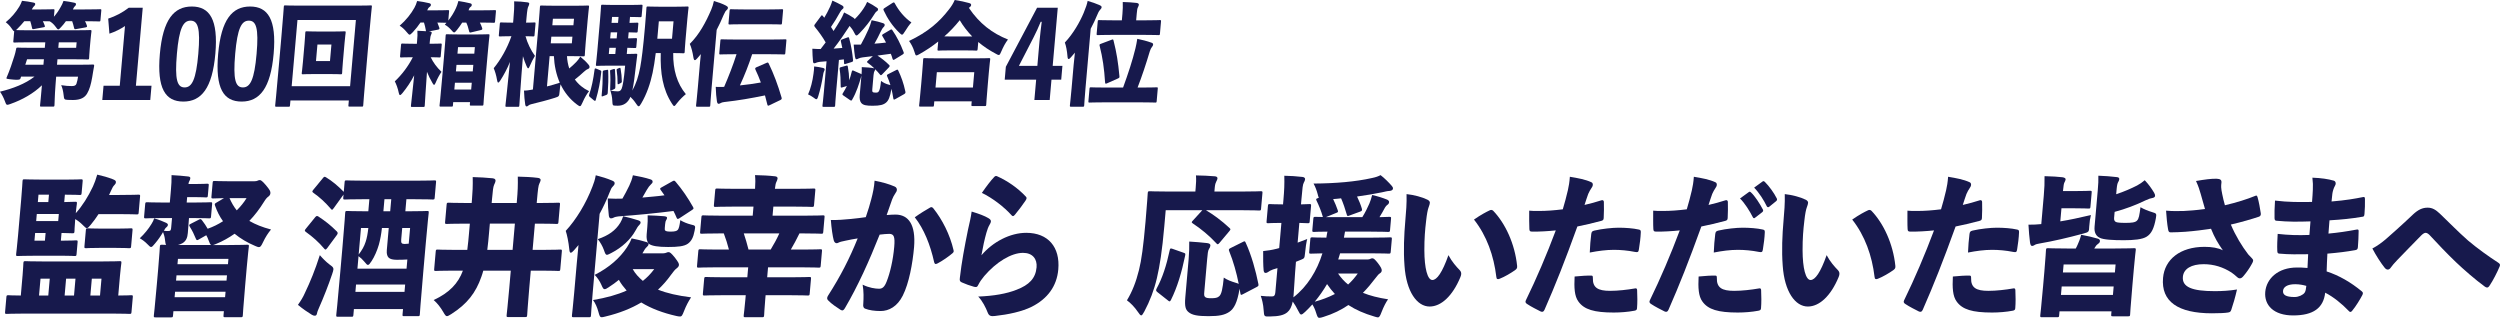
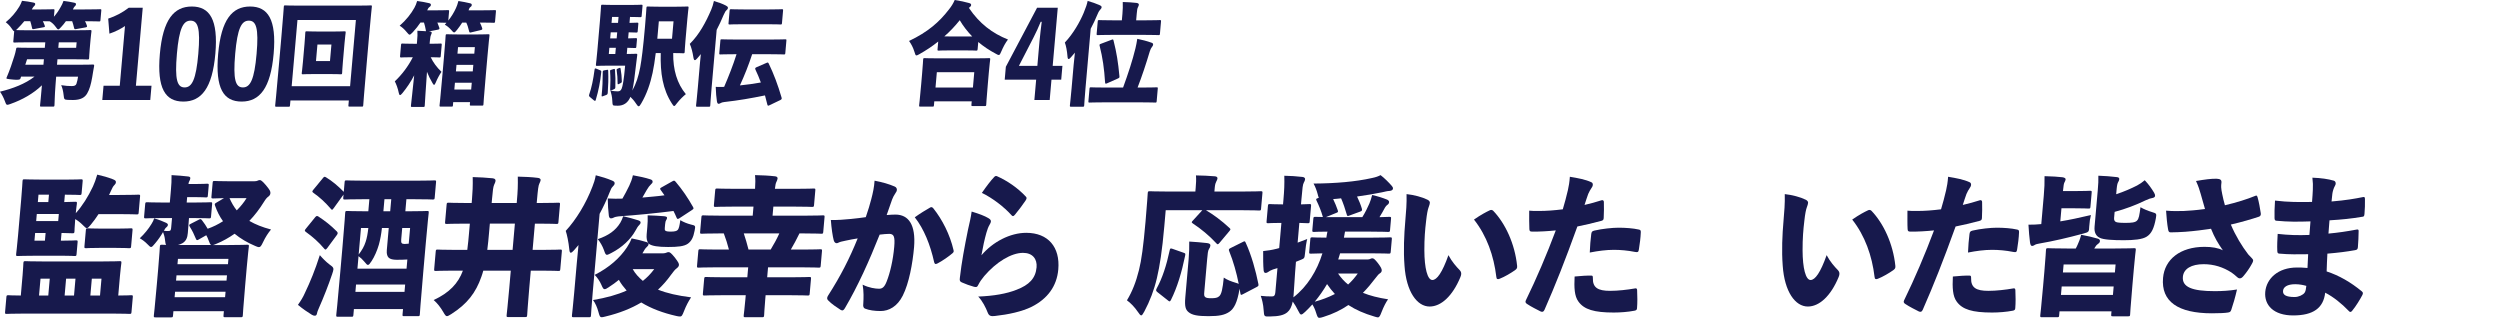
<svg xmlns="http://www.w3.org/2000/svg" id="_レイヤー_2" data-name="レイヤー 2" viewBox="0 0 288 36.612">
  <g id="_レイヤー_1-2" data-name="レイヤー 1">
    <g>
      <g>
        <path d="M2.599,31.752c.076-.868.082-1.302.093-1.424.02-.226.037-.243.241-.243.11,0,.655.035,2.16.035h6.536c1.505,0,2.041-.035,2.166-.035.188,0,.203.017.183.243-.009.104-.08.556-.156,1.424l-.2,2.292c1.003,0,1.382-.035,1.476-.035.204,0,.218.017.198.243l-.146,1.667c-.019.226-.037.243-.241.243-.11,0-.562-.035-1.878-.035H2.67c-1.332,0-1.79.035-1.884.035-.204,0-.218-.017-.198-.243l.146-1.667c.019-.226.037-.243.241-.243.078,0,.436.035,1.423.035l.2-2.292ZM8.648,25.502c-.061.694-.058,1.024-.067,1.128-.02.226-.037.243-.225.243-.094,0-.5-.017-1.267-.035l-.078.885h.283c1.019,0,1.351-.035,1.445-.035.204,0,.218.017.2.226l-.117,1.337c-.02.226-.037.243-.241.243-.094,0-.42-.035-1.439-.035h-2.869c-1.363,0-2.119.035-2.229.035-.188,0-.202-.017-.182-.243.011-.122.103-.816.217-2.118l.361-4.132c.114-1.302.142-1.979.153-2.101.02-.226.037-.243.225-.243.11,0,.86.035,2.223.035h2.461c1.269,0,1.727-.035,1.821-.035.204,0,.217.017.198.243l-.116,1.319c-.02.226-.037.243-.24.243-.095,0-.515-.035-1.691-.035l-.074.851c.77-.017,1.179-.035,1.273-.035.188,0,.202.017.182.243-.009.104-.068.417-.126,1.076.764-.851,1.419-1.892,1.977-3.073.175-.382.338-.816.496-1.371.631.139,1.227.312,1.773.521.257.104.392.174.377.347-.012.139-.05.208-.17.33-.137.139-.228.278-.385.642-.077.156-.155.33-.232.503h1.191c1.535,0,2.087-.035,2.181-.035.204,0,.218.017.199.226l-.159,1.823c-.019.208-.036.226-.239.226-.094,0-.64-.035-2.176-.035h-2.21c-.273.434-.575.833-.874,1.198-.228.278-.35.417-.475.417-.11,0-.24-.122-.455-.347-.274-.278-.582-.521-.88-.694l-.022.26ZM4.047,26.839l-.078.885h1.207l.078-.885h-1.207ZM6.706,25.467l.072-.816h-2.539l-.071.816h2.539ZM5.566,23.28l.074-.851h-1.207l-.074.851h1.207ZM5.734,32.099h-1.066l-.171,1.944h1.066l.17-1.944ZM8.697,32.099h-1.082l-.17,1.944h1.082l.17-1.944ZM15.107,28.349c-.02.226-.037.243-.241.243-.094,0-.451-.035-1.533-.035h-1.866c-1.081,0-1.445.035-1.539.035-.204,0-.217-.017-.198-.243l.158-1.805c.019-.226.037-.243.241-.243.094,0,.451.035,1.533.035h1.866c1.081,0,1.445-.035,1.539-.035.204,0,.218.017.198.243l-.158,1.805ZM11.521,34.043l.171-1.944h-1.113l-.17,1.944h1.112Z" style="fill: #17194c; stroke-width: 0px;" />
        <path d="M18.749,25.12c-1.38,0-1.853.035-1.947.035-.204,0-.218-.017-.198-.243l.12-1.371c.019-.226.037-.243.241-.243.094,0,.561.035,1.94.035h.659l.123-1.406c.062-.712.083-1.128.075-1.753.749.035,1.262.087,1.914.156.187.017.257.104.25.191-.014.156-.053.243-.126.365-.037.069-.078.174-.09.312h.815c.925,0,1.225-.035,1.32-.035.204,0,.218.017.198.243l-.096,1.094c-.02.226-.037.243-.241.243-.095,0-.389-.035-1.314-.035h-.831l-.055.625h.784c1.38,0,1.853-.035,1.963-.035.188,0,.202.017.182.243l-.12,1.371c-.019.226-.037.243-.225.243-.109,0-.577-.035-1.956-.035h-.36l-.005.052c-.052.59-.08,1.094-.13,1.667-.047.538-.19.92-.621,1.181-.164.087-.327.156-.52.208h3.84c-.121-.052-.185-.208-.299-.521-.074-.226-.167-.417-.276-.608l-.857.486c-.199.121-.262.121-.351-.104-.18-.451-.406-.92-.695-1.371-.04-.087-.066-.139-.063-.174.005-.052.055-.087.186-.156l.919-.469c.197-.104.244-.104.385.087.226.278.447.625.637.955.598-.208,1.204-.503,1.769-.868-.392-.538-.685-1.128-.911-1.771-.078-.191-.056-.26.142-.365l.876-.521c-.832.017-1.163.035-1.241.035-.204,0-.218-.017-.2-.226l.135-1.545c.019-.226.037-.243.241-.243.094,0,.53.035,1.769.035h2.79c.188,0,.317-.035.383-.069.065-.035.163-.069.256-.069.11,0,.275.087.701.59.495.608.533.712.514.937-.012.139-.086.26-.22.365-.167.122-.288.243-.525.625-.493.799-1.06,1.545-1.681,2.187.686.399,1.503.729,2.5.99-.332.399-.641.868-.928,1.476-.192.399-.284.556-.472.556-.095,0-.231-.052-.427-.139-.907-.382-1.697-.851-2.369-1.406-.668.469-1.377.868-2.108,1.163-.163.069-.277.121-.373.139h1.756c1.505,0,2.041-.035,2.166-.035.204,0,.217.017.199.226-.01.122-.095.729-.231,2.274l-.187,2.135c-.243,2.778-.262,3.351-.272,3.472-.019.226-.037.243-.24.243h-1.787c-.204,0-.218-.017-.198-.243l.04-.451h-5.815l-.041.469c-.02.226-.037.243-.241.243h-1.771c-.204,0-.218-.017-.198-.243.012-.139.092-.694.336-3.489l.161-1.84c.161-1.84.181-2.43.194-2.569.018-.208.036-.226.239-.226.062,0,.204,0,.485.017-.071-.087-.101-.278-.136-.608-.035-.312-.119-.608-.221-.868-.259.451-.564.885-.914,1.302-.228.278-.35.417-.46.417s-.211-.104-.397-.295c-.316-.33-.641-.556-.91-.712.528-.486,1.003-1.076,1.351-1.649.147-.243.24-.417.307-.642.505.139,1.02.347,1.396.521.119.069.193.122.183.243-.009.104-.079.191-.147.243-.117.087-.153.139-.228.278l-.091.139c.232.035.327.035.483.035.313,0,.338-.104.367-.434l.093-1.059h-1.066ZM25.93,34.234l.055-.625h-5.815l-.055.625h5.815ZM20.334,31.717l-.053.608h5.815l.053-.608h-5.815ZM26.262,30.432l.053-.608h-5.815l-.053.608h5.815ZM26.442,22.828c.222.503.493.99.833,1.406.447-.451.834-.92,1.127-1.406h-1.959Z" style="fill: #17194c; stroke-width: 0px;" />
        <path d="M35.133,33.731c.594-1.233,1.171-2.639,1.712-4.34.313.365.701.764,1.113,1.076.354.26.471.347.451.573-.011.122-.056.278-.139.521-.445,1.319-1.008,2.743-1.516,3.889-.099.243-.194.434-.227.625-.031.174-.104.295-.245.295-.11,0-.202-.017-.351-.104-.476-.295-1.024-.66-1.608-1.146.376-.538.578-.868.811-1.389ZM36.301,25.033c.156-.174.22-.191.384-.087.771.503,1.431,1.024,2.122,1.719.072.069.097.139.092.208-.005.052-.027.122-.097.208l-1.102,1.493c-.088.104-.141.174-.204.174-.047,0-.091-.035-.147-.104-.625-.746-1.338-1.371-2.09-1.91-.103-.069-.146-.122-.14-.191.005-.052.041-.104.111-.191l1.071-1.319ZM47.037,24.339c1.504,0,2.041-.035,2.15-.035.204,0,.218.017.2.226-.01.122-.116.972-.335,3.472l-.287,3.281c-.348,3.975-.388,4.791-.399,4.913-.018.208-.035.226-.239.226h-1.568c-.188,0-.202-.017-.184-.226l.052-.59h-5.658l-.056.642c-.02.226-.037.243-.24.243h-1.536c-.204,0-.218-.017-.198-.243.01-.121.115-.955.461-4.913l.255-2.917c.254-2.899.297-3.75.309-3.889.019-.208.036-.226.239-.226.11,0,.64.035,2.129.035h.298l.121-1.389h-.689c-1.474,0-2.009.035-2.119.035-.204,0-.218-.017-.198-.243l.029-.33-1.141,1.58c-.088.104-.125.174-.188.174-.031,0-.075-.035-.146-.122-.626-.729-1.308-1.354-1.988-1.823-.088-.069-.132-.104-.126-.174.005-.052.041-.104.111-.191l1.087-1.319c.159-.208.206-.208.385-.104.729.451,1.313.937,2.033,1.667l.096-1.094c.018-.208.036-.226.239-.226.11,0,.64.035,2.113.035h5.831c1.52,0,2.057-.035,2.15-.035.204,0,.218.017.2.226l-.152,1.736c-.019.226-.037.243-.24.243-.094,0-.624-.035-2.144-.035h-.878l-.121,1.389h.345ZM46.6,33.626l.074-.851h-5.658l-.074.851h5.658ZM43.999,26.266c-.076.694-.196,1.354-.356,1.927-.2.677-.496,1.371-.84,1.892-.198.295-.304.434-.414.434s-.209-.121-.407-.365c-.213-.26-.459-.486-.68-.642l-.126,1.441h5.658l.093-1.059c-.33.017-.677.035-1.21.035-.47,0-.76-.087-.921-.226-.16-.139-.277-.417-.237-.868l.224-2.569h-.784ZM41.318,29.321c.372-.486.629-.92.802-1.458.148-.434.24-.955.312-1.597h-.847l-.267,3.055ZM45.073,22.95h-.784l-.122,1.389h.784l.122-1.389ZM46.22,27.585c-.023.26,0,.347.058.417.057.069.147.104.335.104.141,0,.299-.017.473-.035l.158-1.805h-.909l-.115,1.319Z" style="fill: #17194c; stroke-width: 0px;" />
        <path d="M52.086,31.179c-1.317,0-1.774.035-1.868.035-.204,0-.218-.017-.198-.243l.173-1.979c.02-.226.037-.243.24-.243.095,0,.546.035,1.863.035h1.536c.091-.677.148-1.337.2-1.927l.096-1.094h-.596c-1.442,0-1.946.035-2.041.035-.219,0-.233-.017-.215-.226l.174-1.979c.019-.226.037-.243.256-.243.094,0,.593.035,2.035.035h.596l.036-.417c.067-.764.109-1.597.084-2.569.814.017,1.562.069,2.308.139.295.035.329.191.319.295-.014.156-.089.295-.167.469-.099.243-.146.59-.238,1.649l-.038.434h2.885l.015-.174c.11-1.25.128-1.823.11-2.864.767.017,1.61.052,2.276.139.249.017.364.139.355.243-.014.156-.087.278-.146.417-.114.226-.165.625-.288,2.031l-.019.208h.423c1.442,0,1.963-.035,2.057-.035.204,0,.218.017.198.243l-.174,1.979c-.018.208-.035.226-.239.226-.095,0-.608-.035-2.05-.035h-.423l-.264,3.021h1.316c1.302,0,1.759-.035,1.868-.035.188,0,.202.017.183.243l-.174,1.979c-.019.226-.037.243-.225.243-.109,0-.561-.035-1.862-.035h-1.316l-.182,2.083c-.164,1.875-.223,2.899-.233,3.021-.02.226-.037.243-.24.243h-1.928c-.204,0-.218-.017-.198-.243.011-.122.132-1.146.295-3.021l.182-2.083h-3.166c-.069.243-.135.469-.218.694-.648,1.858-1.639,3.142-3.464,4.305-.249.156-.398.243-.507.243-.141,0-.237-.156-.428-.486-.328-.556-.666-.99-1.103-1.371,1.813-.833,2.834-1.927,3.369-3.385h-1.239ZM56.335,26.856c-.053.608-.111,1.267-.199,1.927h2.915l.264-3.021h-2.884l-.096,1.094Z" style="fill: #17194c; stroke-width: 0px;" />
        <path d="M68.281,33.696c-.141,1.614-.188,2.5-.197,2.604-.019.226-.037.243-.24.243h-1.755c-.204,0-.218-.017-.199-.243.011-.122.118-.99.259-2.604l.284-3.246c.059-.677.128-1.458.21-2.222-.175.208-.348.399-.524.608-.156.174-.275.278-.369.278s-.146-.122-.169-.399c-.083-.833-.26-1.684-.41-2.118,1.177-1.267,2.327-3.125,3.08-5.104.16-.399.288-.781.381-1.302.69.174,1.3.365,1.875.608.212.087.314.174.3.33-.012.139-.082.226-.22.365-.137.139-.211.26-.394.746-.324.833-.707,1.632-1.119,2.396l-.793,9.062ZM76.404,29.182c.157,0,.27-.035.351-.069.082-.035.163-.069.257-.069.156,0,.29.087.729.625.436.573.486.712.472.868-.014.156-.134.278-.269.382-.168.122-.36.347-.662.764-.447.625-.934,1.181-1.479,1.684,1.03.417,2.274.694,3.81.885-.308.469-.569.955-.812,1.58-.2.503-.26.642-.494.625-.094,0-.202-.017-.371-.052-1.553-.347-2.934-.868-4.064-1.562-1.158.694-2.522,1.233-4.107,1.614-.209.052-.353.087-.431.087-.235,0-.269-.156-.4-.625-.13-.486-.35-1.007-.619-1.354,1.528-.26,2.797-.608,3.874-1.094-.327-.382-.653-.781-.895-1.233-.355.295-.74.573-1.122.816-.25.174-.399.26-.524.26-.141,0-.222-.156-.378-.521-.182-.417-.461-.816-.763-1.128,1.689-.851,2.915-1.962,3.71-3.16.236-.365.384-.625.546-1.042.57.104,1.168.26,1.626.399.138.035.229.069.288.122-.169-.226-.216-.573-.18-.99l.071-.816c.044-.503.06-.868.042-1.371.673.017,1.312.052,1.919.104.248.035.322.087.313.191-.012.139-.064.191-.101.26-.055.087-.095.191-.119.469l-.038.434c-.013.139-.006.243.052.295.086.087.287.122.648.122.439,0,.696-.069.802-.208.123-.156.196-.451.285-1.111.372.226.812.399,1.225.503.523.122.538.122.424.712-.147.781-.371,1.198-.773,1.493-.435.312-1.178.382-2.275.382-1.207,0-1.839-.122-2.165-.33-.044-.035-.058-.052-.1-.104.011.052.008.087.005.122-.011.122-.081.208-.217.33-.136.121-.261.295-.486.712h2.398ZM73.523,25.38c.197.069.286.139.273.278-.008.087-.079.191-.165.278-.119.104-.245.295-.451.677-.521.937-1.498,1.892-2.761,2.535-.246.121-.395.208-.505.208-.141,0-.206-.156-.343-.556-.164-.451-.423-.903-.706-1.25,1.228-.417,2.046-.99,2.595-1.892.111-.191.245-.469.332-.747.492.104,1.242.312,1.73.469ZM78.278,25.137c-.216.139-.26.104-.339-.069-.103-.26-.223-.503-.356-.764-1.855.243-4.164.469-6.34.625-.174.017-.429.069-.545.139-.131.069-.211.087-.321.087-.125,0-.211-.104-.239-.312-.071-.625-.116-1.181-.125-1.979.64.035,1.125.035,1.691.017.276-.469.504-.92.789-1.493.175-.382.315-.729.418-1.198.695.122,1.434.278,2.012.469.168.052.27.139.258.278-.011.122-.047.174-.2.312-.154.139-.295.33-.48.642-.167.295-.332.573-.499.868.854-.087,1.705-.139,2.546-.26-.138-.208-.279-.399-.419-.59-.057-.069-.083-.121-.078-.174.004-.052.056-.104.171-.156l1.236-.694c.214-.122.243-.087.386.069.725.851,1.393,1.823,1.989,2.882.039.087.066.139.063.174-.005.052-.057.104-.189.191l-1.43.937ZM72.89,31.005c.298.538.715.972,1.167,1.354.488-.382.919-.833,1.31-1.354h-2.477Z" style="fill: #17194c; stroke-width: 0px;" />
        <path d="M82.785,26.891c-1.348,0-1.822.035-1.931.035-.204,0-.218-.017-.198-.243l.143-1.632c.019-.226.037-.243.241-.243.109,0,.577.035,1.924.035h3.747l.091-1.042h-2.21c-1.504,0-2.056.035-2.15.035-.204,0-.218-.017-.198-.243l.143-1.632c.019-.226.037-.243.24-.243.094,0,.64.035,2.144.035h2.21c.045-.694.046-1.059-.003-1.58.83.017,1.594.052,2.324.139.187.017.287.122.276.243-.012.139-.07.26-.128.382-.094.174-.127.382-.181.816h2.32c1.489,0,2.025-.035,2.135-.035.204,0,.218.017.198.243l-.142,1.632c-.02.226-.037.243-.241.243-.11,0-.64-.035-2.129-.035h-2.319l-.092,1.042h3.856c1.363,0,1.837-.035,1.946-.035.188,0,.203.017.183.243l-.143,1.632c-.019.226-.037.243-.225.243-.11,0-.577-.035-1.94-.035h-.58c-.307.642-.642,1.25-.993,1.858h1.473c1.348,0,1.821-.035,1.916-.035.204,0,.217.017.198.243l-.143,1.632c-.02.226-.037.243-.24.243-.095,0-.562-.035-1.909-.035h-3.919l-.1,1.146h2.743c1.474,0,1.994-.035,2.103-.035.204,0,.218.017.199.243l-.145,1.649c-.02.226-.037.243-.241.243-.11,0-.623-.035-2.098-.035h-2.742l-.041.469c-.1,1.146-.119,1.719-.128,1.823-.019.226-.037.243-.241.243h-1.912c-.204,0-.218-.017-.198-.243.011-.122.09-.677.191-1.823l.041-.469h-2.618c-1.504,0-2.025.035-2.119.035-.204,0-.218-.017-.198-.243l.144-1.649c.02-.226.037-.243.241-.243.095,0,.608.035,2.113.035h2.618l.1-1.146h-3.777c-1.348,0-1.822.035-1.916.035-.204,0-.218-.017-.198-.243l.143-1.632c.019-.226.037-.243.241-.243.094,0,.562.035,1.909.035h1.379c-.163-.642-.361-1.25-.59-1.858h-.595ZM85.685,26.891c.197.608.393,1.233.543,1.858h2.555c.367-.608.702-1.215.993-1.858h-4.091Z" style="fill: #17194c; stroke-width: 0px;" />
        <path d="M100.356,23.002c.211-.799.346-1.441.395-2.187.925.174,1.689.399,2.323.677.166.069.262.226.247.399-.009.104-.05.208-.137.312-.217.33-.312.521-.413.781-.205.556-.353.99-.627,1.788.395-.035.773-.052,1.039-.052,1.472.017,2.329,1.146,2.118,3.75-.166,1.892-.584,4.166-1.304,5.59-.627,1.25-1.597,1.771-2.553,1.771-.705,0-1.309-.087-1.794-.278-.167-.069-.247-.226-.199-.59.04-.642.059-1.389-.077-2.17.72.365,1.479.469,1.887.469.36,0,.625-.156.889-.851.381-.955.73-2.43.865-3.976.106-1.215-.058-1.476-.559-1.493-.298,0-.693.035-1.121.087-1.206,3.038-2.491,5.903-4.002,8.472-.109.174-.195.26-.305.26-.062,0-.122-.035-.197-.069-.46-.295-1.052-.694-1.397-1.059-.116-.104-.154-.208-.145-.312.008-.087.047-.174.101-.26,1.453-2.274,2.474-4.271,3.414-6.597-.413.069-.938.156-1.386.26-.384.087-.622.122-.819.226-.082.035-.147.069-.21.069-.156,0-.287-.121-.346-.347-.119-.434-.258-1.354-.33-2.326.766.017,1.603-.052,2.314-.122.616-.052,1.204-.139,1.711-.208.292-.833.474-1.476.615-2.014ZM107.191,23.887c.099-.052.221-.017.321.104,1.031,1.285,1.928,3.038,2.336,4.826.035.139.027.226-.109.347-.441.382-1.192.903-1.733,1.181-.082.035-.147.069-.21.069-.094,0-.149-.087-.184-.226-.439-1.979-1.171-3.819-2.23-5.156.603-.434,1.314-.868,1.808-1.146Z" style="fill: #17194c; stroke-width: 0px;" />
        <path d="M113.873,25.137c.21.122.292.243.28.382-.007.087-.048.191-.121.312-.184.312-.287.59-.4.99-.205.729-.411,1.649-.571,2.587,1.311-1.545,3.299-2.587,5.164-2.587,2.523,0,3.915,1.649,3.69,4.219-.172,1.962-1.267,3.385-3.04,4.288-1.147.573-2.712.903-4.279,1.076-.444.052-.657-.017-.799-.365-.243-.625-.617-1.371-1.106-1.875,1.793-.069,3.274-.33,4.411-.781,1.459-.556,2.2-1.319,2.312-2.587.083-.955-.45-1.667-1.563-1.667-1.348,0-3.086,1.059-4.466,2.673-.315.382-.512.66-.721,1.076-.096.191-.176.226-.468.156-.445-.121-.976-.312-1.399-.503-.226-.104-.264-.208-.219-.538.203-1.788.528-3.524.941-5.555.181-.816.324-1.371.416-2.066.871.26,1.508.503,1.939.764ZM114.523,20.398c.103-.104.186-.156.323-.104,1.207.538,2.375,1.337,3.322,2.344.072.069.099.122.092.208-.006.069-.044.139-.117.26-.289.434-.857,1.198-1.224,1.632-.087.104-.155.156-.233.156-.062,0-.121-.052-.177-.122-.815-.903-2.134-1.944-3.398-2.552.539-.781,1.033-1.424,1.414-1.823Z" style="fill: #17194c; stroke-width: 0px;" />
        <path d="M138.93,24.217c.879.521,1.836,1.233,2.691,2.031.086.087.13.121.126.174-.005.052-.058.121-.128.208l-1.137,1.354c-.088.104-.155.156-.202.156s-.091-.035-.148-.104c-.816-.885-1.81-1.701-2.715-2.292-.088-.069-.132-.104-.129-.139.004-.052.04-.104.126-.191l1.093-1.198h-4.217l-.161,1.84c-.248,2.83-.526,4.583-.852,5.972-.326,1.389-.812,2.656-1.45,3.854-.167.295-.259.451-.353.451-.11,0-.207-.139-.374-.382-.403-.59-.864-1.059-1.277-1.354.604-.99,1.048-2.118,1.387-3.489.287-1.128.505-2.726.753-5.555.188-2.153.245-3.16.255-3.281.019-.226.037-.243.256-.243.094,0,.624.035,2.05.035h3.182l.038-.434c.047-.538.069-.972.03-1.424.753,0,1.469.052,2.201.104.186.017.287.122.278.226-.011.121-.051.226-.124.347-.056.104-.153.312-.185.677l-.044.503h3.291c1.426,0,1.931-.035,2.041-.035.204,0,.218.017.198.243l-.154,1.753c-.018.208-.036.226-.239.226-.11,0-.608-.035-2.035-.035h-4.075ZM136.338,29.113c.214.069.243.087.189.347-.405,1.944-.896,3.611-1.638,5.104-.056.104-.108.156-.155.156-.047,0-.091-.035-.179-.104l-1.231-.972c-.176-.139-.169-.226-.073-.417.653-1.198,1.124-2.639,1.497-4.392.053-.243.084-.243.313-.174l1.277.451ZM138.737,33.592c-.035.399-.03.521.117.642.118.087.303.122.679.122.47,0,.726-.052.914-.226.271-.226.404-.851.533-2.153.369.26.87.451,1.405.608.152.052.245.069.318.122-.25-1.267-.62-2.587-1.097-3.767-.077-.191-.056-.26.157-.365l1.394-.694c.23-.122.261-.122.352.087.66,1.424,1.158,3.246,1.452,4.722.043.226.024.26-.206.382l-1.561.816c-.23.121-.261.121-.304-.104-.032-.174-.062-.365-.094-.538l-.006.069c-.262,1.562-.636,2.257-1.186,2.621-.532.347-1.124.486-2.378.486s-1.902-.121-2.31-.469c-.337-.278-.46-.66-.369-1.701l.386-4.41c.058-.66.081-1.458.067-2.014.64.035,1.433.104,2.054.174.264.035.397.122.384.278-.012.139-.054.26-.16.399-.125.174-.163.608-.216,1.215l-.324,3.698Z" style="fill: #17194c; stroke-width: 0px;" />
        <path d="M150.944,27.585c.02-.226.037-.243.241-.243.094,0,.514.035,1.612.035.035-.226.072-.469.124-.694-1.067,0-1.461.035-1.539.035-.204,0-.218-.017-.199-.243l.11-1.25c.02-.226.037-.243.241-.243.063,0,.296.017.876.017-.029-.017-.041-.069-.052-.121-.142-.521-.44-1.25-.679-1.736-.094-.191-.089-.243.121-.312l.13-.052c-.055-.087-.09-.226-.136-.417-.117-.451-.285-.868-.474-1.215,2.525-.017,4.846-.208,6.749-.642.431-.087.707-.191.97-.33.441.33.988.885,1.287,1.233.085.104.155.191.143.33-.012.139-.162.243-.414.26-.22,0-.509.087-.845.156-.861.174-1.849.347-2.879.486.213.434.445,1.007.552,1.389.044.208.04.26-.187.347l-1.231.451c-.228.104-.274.087-.331-.156-.142-.521-.417-1.319-.64-1.823-.301.035-.602.069-.916.087.198.417.407.903.518,1.25.074.226.071.26-.172.347l-1.187.486h4.201c.347-.556.615-1.111.811-1.562.12-.295.244-.642.322-.99.692.156,1.225.33,1.74.538.135.069.22.174.211.278-.013.139-.067.226-.167.295-.133.087-.22.191-.312.347-.188.365-.373.677-.629,1.094.739-.017,1.053-.035,1.132-.035.204,0,.218.017.198.243l-.109,1.25c-.019.226-.037.243-.241.243-.11,0-.608-.035-2.035-.035h-2.915c-.036.226-.073.469-.124.694h3.229c1.473,0,1.994-.035,2.088-.035.204,0,.218.017.198.243l-.122,1.389c-.019.226-.037.243-.241.243-.094,0-.608-.035-2.081-.035h-3.511c-.068.243-.151.469-.219.712h3.355c.172,0,.269-.035.335-.069.098-.052.163-.069.257-.069.141,0,.301.139.64.573.337.451.444.66.427.851-.011.121-.082.226-.215.312-.133.087-.236.191-.485.521-.461.608-.934,1.181-1.467,1.719.802.33,1.753.573,2.897.747-.25.347-.515.868-.737,1.441-.182.469-.26.642-.448.642-.094,0-.23-.052-.414-.104-1.131-.33-2.128-.764-2.973-1.319-.816.556-1.751,1.024-2.879,1.371-.21.069-.354.104-.464.104-.188,0-.237-.156-.373-.573-.122-.399-.267-.712-.432-.972-.261.295-.536.573-.827.851-.222.208-.357.312-.466.312-.11,0-.192-.139-.338-.434-.2-.399-.391-.729-.629-1.059-.132.608-.322.99-.642,1.25-.42.33-.964.451-2,.469-.644.017-.66.017-.707-.694-.046-.729-.199-1.302-.338-1.684.466.052.825.069,1.295.069.251,0,.355-.122.386-.469l.244-2.795c-.177.052-.354.104-.515.156-.243.087-.424.191-.541.278-.102.087-.214.122-.325.122s-.18-.087-.211-.278c-.057-.608-.063-1.424-.055-2.239.506-.052.982-.122,1.527-.26.096-.017.208-.052.321-.087l.253-2.899h-.094c-1.003,0-1.32.035-1.414.035-.204,0-.218-.017-.199-.226l.152-1.736c.02-.226.037-.243.24-.243.095,0,.405.035,1.408.035h.095l.044-.503c.104-1.198.125-1.788.103-2.795.751.017,1.375.052,2.104.139.187.017.301.139.292.243-.014.156-.071.278-.145.399-.129.226-.164.625-.283,1.979l-.047.538c.644-.017.881-.035.975-.035.188,0,.202.017.182.243l-.152,1.736c-.018.208-.036.226-.224.226-.094,0-.328-.017-.969-.035l-.199,2.274c.373-.139.746-.278,1.103-.417-.095.365-.198,1.007-.26,1.719-.042.486-.093.521-.434.66-.196.087-.407.174-.602.243-.162,1.858-.186,2.847-.27,3.802l-.025.295c1.597-1.233,2.73-3.073,3.343-5.069-.879.017-1.225.035-1.319.035-.204,0-.218-.017-.198-.243l.121-1.389ZM152.877,32.724c-.425.729-.89,1.389-1.417,2.031.787-.208,1.565-.503,2.319-.885-.329-.365-.626-.729-.903-1.146ZM154.143,31.509c.334.486.719.92,1.159,1.267.408-.365.776-.799,1.114-1.267h-2.273Z" style="fill: #17194c; stroke-width: 0px;" />
        <path d="M164.438,23.002c.181.087.294.226.282.365-.011.122-.057.295-.158.556-.08.208-.188.712-.274,1.528-.121,1.024-.206,1.996-.202,3.385.007,2.066.359,3.42.924,3.42.517,0,1.14-.851,1.849-2.864.389.746.932,1.354,1.292,1.719.143.156.194.295.179.469-.009.104-.034.208-.094.347-.895,2.17-2.224,3.385-3.541,3.385-1.442,0-2.69-1.684-2.896-4.705-.132-1.719-.052-3.524.094-5.191.087-.99.174-1.979.142-3.055.839.087,1.82.347,2.405.642ZM171.604,24.235c.065-.035.13-.052.193-.052.078,0,.154.035.226.104,1.379,1.441,2.49,3.785,2.751,6.354.024.26-.062.347-.246.486-.468.33-1.195.764-1.779.99-.227.087-.35.052-.372-.226-.289-2.43-1.106-4.739-2.574-6.597.801-.556,1.393-.868,1.802-1.059Z" style="fill: #17194c; stroke-width: 0px;" />
        <path d="M184.5,23.071c.146-.052.264.035.266.191.028.573,0,1.25-.019,1.823-.004.226-.074.312-.298.365-1.059.278-1.795.451-2.737.642-1.448,4.01-2.514,6.701-3.787,9.6-.117.26-.258.26-.44.191-.405-.208-1.082-.538-1.57-.868-.163-.104-.231-.226-.136-.417,1.242-2.552,2.385-5.225,3.447-8.055-.807.087-1.973.156-2.708.139-.251,0-.325-.052-.335-.295-.034-.503-.017-1.424-.019-2.118.326.035.608.035,1.078.035.941,0,1.809-.069,2.791-.191.222-.747.407-1.424.583-2.187.101-.434.194-.972.231-1.562.943.156,1.791.312,2.469.625.166.069.185.208.173.347-.007.087-.065.208-.154.33-.147.243-.253.382-.373.677-.163.434-.275.816-.424,1.267.592-.139,1.394-.347,1.959-.538ZM183.349,31.752c.125,0,.149.087.149.26-.036,1.128.575,1.493,1.985,1.493.894,0,1.986-.122,2.862-.278.144-.035.235,0,.251.174.038.642.039,1.528-.01,2.083,0,.191-.087.278-.309.312-.718.139-1.602.208-2.37.208-2.257,0-3.418-.347-4.074-1.267-.463-.625-.502-1.614-.438-2.882.68-.069,1.453-.122,1.953-.104ZM183.313,26.96c.039-.26.092-.33.365-.399.88-.208,2.098-.33,2.787-.33.784,0,1.703.069,2.302.208.154.035.278.052.253.33-.018.556-.125,1.424-.217,1.944-.044.33-.126.365-.435.312-.878-.174-1.687-.243-2.455-.243-.878,0-1.813.122-2.771.312.032-.729.083-1.493.171-2.135Z" style="fill: #17194c; stroke-width: 0px;" />
-         <path d="M198.784,23.071c.145-.052.263.035.265.191.028.573,0,1.25-.019,1.823-.004.226-.074.312-.298.365-1.059.278-1.795.451-2.737.642-1.448,4.01-2.514,6.701-3.787,9.6-.117.26-.258.26-.44.191-.406-.208-1.082-.538-1.571-.868-.163-.104-.231-.226-.136-.417,1.242-2.552,2.385-5.225,3.447-8.055-.807.087-1.973.156-2.707.139-.251,0-.325-.052-.335-.295-.034-.503-.016-1.424-.019-2.118.327.035.608.035,1.079.035.94,0,1.809-.069,2.791-.191.222-.747.407-1.424.583-2.187.1-.434.194-.972.231-1.562.942.156,1.791.312,2.469.625.167.069.185.208.174.347-.008.087-.065.208-.154.33-.147.243-.253.382-.373.677-.163.434-.275.816-.424,1.267.592-.139,1.394-.347,1.96-.538ZM197.633,31.752c.125,0,.149.087.149.26-.036,1.128.575,1.493,1.986,1.493.893,0,1.986-.122,2.861-.278.144-.035.235,0,.252.174.038.642.039,1.528-.01,2.083-.001.191-.088.278-.31.312-.718.139-1.601.208-2.369.208-2.257,0-3.418-.347-4.074-1.267-.463-.625-.502-1.614-.438-2.882.68-.069,1.453-.122,1.953-.104ZM197.598,26.96c.038-.26.091-.33.364-.399.88-.208,2.098-.33,2.788-.33.784,0,1.703.069,2.301.208.154.035.278.052.253.33-.017.556-.125,1.424-.217,1.944-.044.33-.126.365-.435.312-.878-.174-1.687-.243-2.455-.243-.878,0-1.813.122-2.771.312.032-.729.084-1.493.172-2.135ZM201.453,22.134c.05-.035.083-.052.114-.052.047,0,.091.035.149.087.421.382,1.016,1.285,1.365,1.962.026.052.039.087.035.139-.006.069-.042.122-.109.174l-.807.625c-.052.052-.1.069-.132.069-.063,0-.107-.035-.146-.122-.361-.712-.925-1.614-1.473-2.153l1.004-.729ZM203.032,20.919c.05-.035.083-.052.115-.052.063,0,.107.035.179.104.462.451,1.064,1.285,1.342,1.858.042.052.052.122.047.174-.004.052-.025.104-.109.174l-.793.642c-.05.035-.098.052-.13.052-.063,0-.107-.035-.148-.104-.331-.694-.882-1.562-1.458-2.153l.954-.694Z" style="fill: #17194c; stroke-width: 0px;" />
        <path d="M208.011,23.002c.181.087.294.226.281.365-.011.122-.057.295-.158.556-.081.208-.188.712-.275,1.528-.121,1.024-.206,1.996-.202,3.385.007,2.066.359,3.42.923,3.42.517,0,1.14-.851,1.849-2.864.389.746.932,1.354,1.292,1.719.143.156.194.295.178.469-.009.104-.034.208-.093.347-.895,2.17-2.224,3.385-3.541,3.385-1.442,0-2.69-1.684-2.896-4.705-.132-1.719-.052-3.524.094-5.191.086-.99.173-1.979.142-3.055.838.087,1.819.347,2.405.642ZM215.177,24.235c.066-.035.13-.052.193-.052.078,0,.154.035.226.104,1.379,1.441,2.49,3.785,2.751,6.354.024.26-.062.347-.247.486-.467.33-1.195.764-1.779.99-.227.087-.35.052-.372-.226-.289-2.43-1.106-4.739-2.573-6.597.801-.556,1.393-.868,1.801-1.059Z" style="fill: #17194c; stroke-width: 0px;" />
        <path d="M228.074,23.071c.145-.052.263.035.265.191.028.573,0,1.25-.019,1.823-.004.226-.074.312-.298.365-1.059.278-1.795.451-2.737.642-1.448,4.01-2.514,6.701-3.787,9.6-.117.26-.258.26-.44.191-.406-.208-1.082-.538-1.571-.868-.163-.104-.231-.226-.136-.417,1.242-2.552,2.385-5.225,3.447-8.055-.807.087-1.973.156-2.707.139-.251,0-.325-.052-.335-.295-.034-.503-.016-1.424-.019-2.118.327.035.608.035,1.079.035.94,0,1.809-.069,2.791-.191.222-.747.407-1.424.583-2.187.1-.434.194-.972.231-1.562.942.156,1.791.312,2.469.625.167.069.185.208.174.347-.008.087-.065.208-.154.33-.147.243-.253.382-.373.677-.163.434-.275.816-.424,1.267.592-.139,1.394-.347,1.96-.538ZM226.922,31.752c.125,0,.149.087.149.26-.036,1.128.575,1.493,1.986,1.493.893,0,1.986-.122,2.861-.278.144-.035.235,0,.252.174.038.642.039,1.528-.01,2.083-.001.191-.088.278-.31.312-.718.139-1.601.208-2.369.208-2.257,0-3.418-.347-4.074-1.267-.463-.625-.502-1.614-.438-2.882.68-.069,1.453-.122,1.953-.104ZM226.887,26.96c.038-.26.091-.33.364-.399.88-.208,2.098-.33,2.788-.33.784,0,1.703.069,2.301.208.154.035.278.052.253.33-.017.556-.125,1.424-.217,1.944-.044.33-.126.365-.435.312-.878-.174-1.687-.243-2.455-.243-.878,0-1.813.122-2.771.312.032-.729.084-1.493.172-2.135Z" style="fill: #17194c; stroke-width: 0px;" />
        <path d="M235.439,22.603c.08-.92.106-1.58.092-2.309.939.017,1.515.069,2.043.122.279.035.395.139.386.243-.011.122-.067.226-.123.33-.075.139-.123.33-.184,1.024h1.223c1.348,0,1.774-.035,1.884-.035.204,0,.218.017.2.226l-.138,1.58c-.019.226-.037.243-.241.243-.109,0-.529-.035-1.878-.035h-1.223l-.133,1.51c1.066-.174,2.136-.399,3.528-.729-.096.382-.167.833-.194,1.319-.023.625-.04.642-.682.816-1.862.503-3.446.868-5.053,1.146-.223.035-.431.087-.531.156-.1.069-.214.122-.324.122-.125,0-.192-.139-.232-.399-.075-.573-.138-1.285-.181-2.049.58,0,.973-.017,1.479-.069l.281-3.212ZM237.219,36.3c-.019.226-.037.243-.24.243h-1.74c-.204,0-.218-.017-.198-.243.011-.122.089-.66.323-3.333l.15-1.719c.15-1.719.169-2.292.18-2.413.02-.226.037-.243.24-.243.126,0,.656.035,2.16.035h1.034c.092-.156.151-.295.229-.469.137-.312.254-.573.395-1.111.679.122,1.355.278,1.936.451.168.052.237.156.226.278-.012.139-.082.226-.215.312-.15.104-.254.226-.33.365-.036.052-.074.122-.109.174h2.414c1.52,0,2.056-.035,2.166-.035.204,0,.217.017.198.243-.011.122-.092.694-.216,2.118l-.171,1.944c-.232,2.656-.248,3.194-.258,3.316-.019.208-.036.226-.239.226h-1.74c-.204,0-.218-.017-.2-.226l.03-.347h-5.988l-.038.434ZM237.422,33.974h5.988l.085-.972h-5.988l-.085.972ZM243.636,31.387l.081-.92h-5.988l-.081.92h5.988ZM243.782,22.377c.936-.312,1.686-.642,2.408-1.007.329-.174.596-.365.884-.608.459.486.766.92,1.081,1.441.108.191.117.278.107.382-.011.122-.175.208-.317.226-.158.017-.417.104-.759.26-1.146.556-2.345,1.007-3.581,1.337l-.062.712c-.019.226.061.382.212.451.151.069.446.104,1.104.104s1.116-.035,1.324-.26c.224-.226.273-.608.402-1.545.372.226.903.434,1.361.573.489.139.502.174.408.712-.21,1.146-.498,1.753-1.046,2.101-.499.33-1.51.417-2.638.417-1.223,0-2.378-.052-2.812-.295-.375-.191-.623-.573-.564-1.25l.369-4.219c.062-.712.084-1.146.067-1.667.781.035,1.405.069,2.087.156.249.017.336.104.323.243-.012.139-.066.226-.123.33-.073.122-.136.312-.179.799l-.053.608Z" style="fill: #17194c; stroke-width: 0px;" />
        <path d="M253.51,22.308c-.119-.434-.254-.851-.53-1.458,1.018-.174,1.795-.278,2.374-.26.453.017.582.156.556.451-.017.191-.046.347-.031.538.013.208.053.469.12.781.1.469.177.833.311,1.285,1.343-.312,2.601-.712,3.479-1.076.163-.069.21-.069.284.156.144.503.294,1.302.371,1.858.027.226-.076.33-.222.382-.839.278-1.95.608-3.23.903.559,1.319,1.272,2.483,2.004,3.437.129.139.273.278.43.451.085.104.143.156.133.278-.011.122-.106.312-.215.486-.187.347-.546.868-.843,1.215-.176.226-.311.33-.467.33-.125,0-.201-.035-.389-.208-.16-.139-.349-.312-.586-.469-.95-.608-2.017-.955-3.193-.955-1.411,0-2.318.521-2.4,1.458-.103,1.181,1.063,1.649,3.68,1.649.847,0,1.698-.052,2.556-.191-.203.885-.45,1.736-.66,2.344-.081.208-.134.278-.403.312-.303.052-.948.087-1.826.087-3.904,0-5.87-1.354-5.631-4.08.185-2.118,1.959-3.576,4.78-3.576.846,0,1.588.122,2.113.399-.571-.816-.954-1.458-1.366-2.483-.921.139-1.841.26-2.962.347-.583.035-1.166.069-1.699.069-.188,0-.255-.122-.293-.399-.096-.521-.178-1.371-.224-2.101.809.069,1.438.052,2.066.035.599-.035,1.276-.069,2.418-.226-.168-.59-.325-1.128-.504-1.771Z" style="fill: #17194c; stroke-width: 0px;" />
        <path d="M265.898,29.286c-1.067.017-2.229.035-3.317-.069-.171-.017-.229-.069-.238-.33-.028-.573.009-1.354.045-1.944,1.226.139,2.336.174,3.657.122.047-.538.093-1.059.121-1.562-1.525.052-2.576.052-3.866-.069-.172,0-.262-.052-.273-.278-.011-.59-.008-1.163.054-2.049,1.582.191,2.744.174,4.266.156.056-.642.068-.955.092-1.406.026-.486.011-.851-.051-1.389,1.015.035,1.821.156,2.478.347.136.052.22.174.205.347-.006.069-.029.156-.084.243-.167.295-.26.642-.3.92-.048.365-.061.521-.093.885,1.658-.139,2.645-.312,3.602-.503.193-.052.249.017.247.226.017.521-.012,1.215-.053,1.684-.023.26-.06.33-.203.347-1.337.226-2.38.33-3.83.417-.047.538-.074,1.024-.118,1.528,1.138-.104,2.155-.26,3.175-.451.223-.052.299-.017.301.139-.006.608-.036,1.302-.086,1.875-.019.226-.09.312-.329.347-.971.174-1.938.295-3.185.399-.027.66-.076,1.406-.086,2.049,1.433.469,2.761,1.233,4.048,2.292.16.139.153.226.073.417-.264.503-.722,1.267-1.179,1.823-.07.087-.137.139-.2.139-.063,0-.123-.035-.179-.104-.833-.868-1.785-1.632-2.73-2.118-.202,1.771-1.374,2.621-3.693,2.621-2.242,0-3.345-1.18-3.212-2.708.134-1.528,1.469-2.812,3.648-2.812.345,0,.69,0,1.218.052.036-.59.05-1.111.076-1.58ZM264.42,32.741c-.94,0-1.377.33-1.415.764-.039.451.314.712,1.333.712.471,0,.978-.243,1.157-.503.108-.156.163-.434.194-.781-.368-.104-.798-.191-1.269-.191Z" style="fill: #17194c; stroke-width: 0px;" />
-         <path d="M274.83,27.568c.476-.417,1.63-1.424,3.151-2.864.58-.538,1.071-.781,1.683-.781.548,0,.935.243,1.413.694,1.201,1.146,2.004,1.996,3.241,3.09,1.066.903,2.378,1.84,3.477,2.552.177.122.263.208.166.434-.279.677-.789,1.667-1.147,2.187-.11.174-.194.243-.304.243-.078,0-.154-.035-.257-.104-1.164-.851-2.445-1.979-3.342-2.83-1.099-1.059-2.089-2.101-2.919-3.003-.228-.26-.407-.365-.564-.365-.141,0-.324.121-.513.312-.965.99-1.927,1.962-2.756,2.83-.363.382-.572.625-.716.833-.109.174-.242.26-.368.26s-.245-.069-.358-.208c-.425-.521-1.004-1.424-1.42-2.222.592-.312,1.061-.66,1.535-1.059Z" style="fill: #17194c; stroke-width: 0px;" />
      </g>
      <g>
        <path d="M2.43,8.831c-.032.091-.061.168-.092.246q-.061.168-.826.091c-.753-.078-.823-.078-.751-.233.351-.815.68-1.771.894-2.482.066-.22.15-.504.196-.776.026-.168.04-.194.192-.194.07,0,.465.026,1.564.026h1.554l.055-.634h-1.963c-1.098,0-1.497.026-1.568.026-.152,0-.163-.013-.148-.181l.098-1.125c-.082,0-.155-.103-.299-.323-.217-.323-.455-.543-.674-.711.616-.504,1.162-1.138,1.559-1.797.123-.207.209-.388.316-.672.429.039.97.129,1.326.207.148.039.203.078.193.194-.007.078-.046.129-.11.194-.077.078-.154.155-.239.323l-.042.078h.982c1.039,0,1.392-.026,1.474-.026.152,0,.163.013.148.181l-.06.685c.311-.349.566-.724.789-1.138.123-.207.223-.414.317-.685.439.052.9.129,1.232.207.16.039.215.078.205.194-.009.103-.046.129-.111.194-.101.091-.131.155-.215.323l-.029.065h1.273c1.297,0,1.778-.026,1.86-.026.14,0,.151.013.136.181l-.092,1.047c-.015.168-.027.181-.168.181-.081,0-.5-.026-1.61-.026.08.155.148.31.204.478.056.155.029.194-.137.233l-1.092.194c-.178.039-.2.013-.244-.155-.059-.259-.13-.517-.214-.75h-.724c-.161.233-.344.453-.537.659-.168.181-.258.284-.34.284-.094,0-.165-.116-.332-.336-.198-.272-.427-.465-.649-.595-.257,0-.525-.013-.793-.013.079.155.136.31.203.478.068.155.03.194-.124.22l-1.105.207c-.166.026-.2.013-.231-.168-.059-.259-.118-.517-.193-.737h-.69c-.235.284-.482.569-.801.879-.063.052-.114.103-.152.142.117,0,.535.026,1.528.026h5.036c1.215,0,1.895-.026,1.964-.026.164,0,.175.013.16.181-.007.078-.058.401-.114,1.034l-.084.957c-.057.646-.06.957-.068,1.047-.014.155-.026.168-.19.168-.07,0-.745-.026-1.961-.026h-1.496l-.055.634h2.5c1.133,0,1.544-.026,1.614-.026.152,0,.185.026.158.194-.081.401-.146.866-.216,1.267-.141.815-.311,1.422-.584,1.875-.262.453-.732.75-1.632.75-.199,0-.374,0-.595-.013-.418-.026-.428-.052-.486-.582-.046-.414-.13-.789-.277-1.112.496.078.856.103,1.218.103.28,0,.473-.065.537-.259.075-.194.156-.582.189-.827h-2.524l-.078,1.034c-.095,1.215-.089,1.939-.114,2.237-.015.168-.028.181-.179.181h-1.344c-.14,0-.151-.013-.136-.181.029-.336.11-.996.205-2.211l.006-.065c-.957.931-2.249,1.668-3.611,2.146-.181.065-.29.103-.371.103-.128,0-.166-.103-.279-.414-.161-.427-.372-.827-.57-1.099,1.457-.349,2.919-.905,3.973-1.733h-1.542ZM5.004,7.46l.055-.634h-1.939c-.065.207-.13.414-.208.634h2.092ZM6.717,5.508h2.056l.056-.634h-2.057l-.055.634Z" style="fill: #17194c; stroke-width: 0px;" />
        <path d="M15.655,9.878h1.799l-.144,1.642h-5.526l.144-1.642h1.869l.602-6.878c-.497.336-1.132.659-1.794.879l-.14-1.733c.855-.284,1.65-.698,2.365-1.254h1.613l-.786,8.986Z" style="fill: #17194c; stroke-width: 0px;" />
        <path d="M24.808,6.193c-.347,3.969-1.615,5.508-3.683,5.508-2.091,0-3.057-1.513-2.71-5.482.348-3.969,1.624-5.469,3.68-5.469s3.058,1.5,2.713,5.443ZM20.379,6.206c-.26,2.974.035,3.866.888,3.866s1.319-.918,1.577-3.866c.26-2.974-.051-3.827-.892-3.827s-1.314.853-1.574,3.827Z" style="fill: #17194c; stroke-width: 0px;" />
        <path d="M31.524,6.193c-.347,3.969-1.615,5.508-3.683,5.508-2.092,0-3.057-1.513-2.71-5.482.347-3.969,1.624-5.469,3.68-5.469s3.058,1.5,2.713,5.443ZM27.094,6.206c-.26,2.974.036,3.866.889,3.866s1.319-.918,1.576-3.866c.26-2.974-.051-3.827-.892-3.827s-1.313.853-1.574,3.827Z" style="fill: #17194c; stroke-width: 0px;" />
        <path d="M33.458,11.572l-.048.543c-.015.168-.027.181-.179.181h-1.379c-.152,0-.163-.013-.148-.181.008-.091.117-1.06.47-5.107l.224-2.56c.225-2.573.288-3.556.297-3.659.013-.155.026-.168.178-.168.082,0,.454.026,1.505.026h6.8c1.052,0,1.428-.026,1.509-.026.152,0,.163.013.149.168-.008.09-.118,1.086-.3,3.168l-.267,3.051c-.354,4.047-.415,5.016-.422,5.094-.015.168-.027.181-.179.181h-1.379c-.152,0-.163-.013-.148-.181l.047-.53h-6.73ZM40.331,9.93l.668-7.628h-6.73l-.668,7.628h6.73ZM38.382,3.633c.899,0,1.205-.026,1.287-.026.152,0,.162.013.148.181-.008.091-.065.478-.131,1.228l-.186,2.133c-.067.763-.078,1.151-.085,1.241-.014.155-.027.168-.178.168-.081,0-.383-.026-1.283-.026h-1.753c-.9,0-1.206.026-1.3.026-.14,0-.15-.013-.136-.168.008-.09.065-.478.134-1.267l.181-2.069c.069-.789.079-1.177.088-1.267.015-.168.027-.181.168-.181.094,0,.395.026,1.295.026h1.752ZM36.568,5.133l-.166,1.901h1.612l.167-1.901h-1.613Z" style="fill: #17194c; stroke-width: 0px;" />
        <path d="M53.248,2.599c-.176.272-.365.556-.587.827-.17.207-.261.31-.342.31-.094,0-.178-.103-.337-.284-.255-.284-.496-.478-.741-.608.065-.078.129-.142.194-.22-.35-.013-.699-.026-1.049-.026.077.181.142.375.217.582.046.142.03.194-.137.233l-1.058.207c.256.013.333.065.326.155-.008.09-.037.155-.079.233-.043.091-.093.259-.132.698l-.029.336c.865,0,1.159-.026,1.241-.026.152,0,.162.013.148.181l-.109,1.241c-.015.168-.027.181-.179.181-.07,0-.313-.026-.979-.026.306.634.715,1.177,1.243,1.681-.227.323-.478.789-.671,1.254-.073.168-.127.246-.185.246-.046,0-.11-.078-.18-.207-.254-.427-.463-.853-.635-1.293-.145,1.926-.237,3.646-.256,3.866-.015.168-.027.181-.179.181h-1.262c-.152,0-.163-.013-.148-.181.018-.207.194-1.681.373-3.465-.378.724-.824,1.409-1.373,2.069-.117.142-.193.207-.263.207-.058,0-.099-.065-.133-.22-.114-.569-.305-1.06-.466-1.358.828-.789,1.528-1.707,2.078-2.78h-.035c-.911,0-1.217.026-1.287.026-.152,0-.163-.013-.148-.181l.109-1.241c.015-.168.027-.181.179-.181.07,0,.371.026,1.283.026h.362l.029-.336c.047-.53.055-.75.032-1.164.361.013.676.026.989.052-.01-.026-.006-.065-.015-.103-.053-.323-.132-.634-.214-.892h-.409c-.242.362-.531.737-.88,1.112-.179.181-.282.284-.364.284-.093,0-.166-.103-.336-.297-.285-.349-.557-.582-.812-.737.733-.634,1.324-1.383,1.7-2.069.139-.259.214-.44.313-.776.508.065.934.142,1.369.246.16.039.226.091.215.207-.011.129-.073.168-.174.246-.087.065-.138.116-.227.323l-.027.052h.853c1.063,0,1.439-.026,1.509-.026.164,0,.174.013.159.181l-.089,1.021c.367-.453.654-.931.885-1.435.101-.22.192-.465.281-.815.427.065.978.168,1.333.259.16.039.214.09.204.207-.01.116-.061.168-.173.246-.088.065-.118.142-.195.362h1.309c1.191,0,1.614-.026,1.696-.026.152,0,.162.013.147.181l-.096,1.099c-.015.168-.028.181-.179.181-.082,0-.477-.026-1.575-.026.1.194.188.388.261.621.057.155.005.207-.162.246l-1.086.259c-.179.052-.213.026-.256-.142-.085-.362-.184-.698-.323-.983h-.467ZM52.183,12.102c-.015.168-.028.181-.18.181h-1.215c-.152,0-.163-.013-.148-.181.008-.09.08-.646.317-3.362l.172-1.965c.173-1.978.199-2.547.208-2.65.015-.168.028-.181.179-.181.094,0,.407.026,1.365.026h1.998c.946,0,1.276-.026,1.358-.026.152,0,.163.013.148.181-.008.091-.081.659-.228,2.34l-.194,2.211c-.234,2.676-.259,3.232-.267,3.323-.014.155-.026.168-.178.168h-1.239c-.152,0-.162-.013-.149-.168l.02-.233h-1.94l-.029.336ZM52.339,10.317h1.94l.069-.789h-1.94l-.069.789ZM52.522,8.223h1.94l.065-.75h-1.939l-.066.75ZM54.64,6.18l.065-.75h-1.939l-.065.75h1.939Z" style="fill: #17194c; stroke-width: 0px;" />
-         <path d="M59.15,2.133c.074-.84.101-1.293.08-1.978.56.013,1.036.039,1.532.116.128.013.215.078.209.155-.011.129-.053.207-.096.297-.083.155-.138.375-.227,1.396l-.043.491c.643,0,.879-.026.937-.026.152,0,.162.013.148.181l-.11,1.254c-.015.168-.027.181-.179.181-.058,0-.266-.026-.862-.026.212.789.648,1.668,1.087,2.263-.205.336-.415.737-.579,1.138-.076.194-.143.297-.201.297s-.109-.09-.188-.259c-.155-.362-.298-.737-.414-1.138-.252,3.012-.389,5.379-.413,5.65-.015.168-.027.181-.179.181h-1.273c-.152,0-.163-.013-.148-.181.024-.272.27-2.418.519-4.991-.313.776-.704,1.5-1.109,2.133-.108.168-.185.246-.244.246s-.109-.091-.137-.297c-.083-.517-.238-1.021-.384-1.358.785-.957,1.541-2.25,2.04-3.685h-.129c-.818,0-1.089.026-1.171.026-.152,0-.162-.013-.147-.181l.11-1.254c.015-.168.028-.181.179-.181.082,0,.348.026,1.166.026h.187l.042-.478ZM65.315,6.465c.027.491.114.97.261,1.422.277-.233.556-.478.813-.75.18-.194.312-.362.462-.608.414.336.705.621.969.944.084.103.102.168.094.259-.008.091-.05.168-.17.207-.133.052-.281.142-.485.336-.318.297-.66.595-1.035.879.406.569.951,1.021,1.635,1.345-.223.284-.481.685-.758,1.319-.13.284-.188.414-.293.414-.081,0-.18-.078-.345-.194-.812-.608-1.443-1.396-1.888-2.327-.045.246-.08.517-.108.84-.049.556-.06.556-.53.711-.806.259-1.857.53-2.764.75-.119.026-.229.078-.318.155-.088.078-.124.091-.206.091-.081,0-.12-.091-.144-.22-.067-.44-.122-1.008-.14-1.603.338,0,.6-.052.909-.103l.119-.026.632-7.227c.121-1.383.165-2.159.175-2.263.015-.168.028-.181.179-.181.082,0,.605.026,1.563.026h2.395c.853,0,1.299-.026,1.369-.026.152,0,.162.013.148.181-.008.091-.072.556-.151,1.461l-.225,2.573c-.079.905-.097,1.383-.105,1.474-.014.155-.026.168-.178.168-.07,0-.512-.026-1.365-.026h-.514ZM63.317,6.465l-.306,3.491c.49-.129.992-.259,1.475-.427-.408-.944-.632-1.991-.678-3.064h-.491ZM63.446,4.991h2.43l.067-.763h-2.43l-.066.763ZM66.058,2.909l.066-.75h-2.43l-.065.75h2.43Z" style="fill: #17194c; stroke-width: 0px;" />
        <path d="M69.107,8.081c.158.065.179.091.152.272-.102,1.034-.297,2.056-.627,3.155-.03.078-.045.116-.08.116s-.068-.026-.134-.065l-.447-.375c-.12-.103-.139-.142-.09-.31.264-.75.466-1.72.61-2.832.029-.194.063-.181.21-.129l.406.168ZM75.542,6.115c-.115.918-.223,1.616-.363,2.276-.258,1.215-.669,2.444-1.313,3.53-.125.22-.204.323-.297.323-.07,0-.155-.091-.279-.284-.237-.362-.461-.608-.666-.802-.283.698-.802,1.021-1.457,1.021-.117,0-.257,0-.372-.013-.208-.026-.232-.026-.256-.543-.019-.453-.112-.853-.213-1.177.346.052.647.078.835.078.222,0,.346-.078.447-.297.118-.284.257-.931.408-2.663h-1.998c-.759,0-1.066.026-1.229.026-.14,0-.151-.013-.135-.194.008-.09.078-.621.166-1.629l.298-3.413c.088-1.008.111-1.539.119-1.629.015-.168.028-.181.168-.181.164,0,.465.026,1.224.026h2.08c.701,0,1.088-.026,1.159-.026.152,0,.163.013.148.181l-.094,1.073c-.015.168-.028.181-.179.181-.07,0-.454-.026-1.166-.026l-.059.685c.585-.013.808-.026.867-.026.152,0,.163.013.148.181l-.068.776c-.015.168-.027.181-.179.181-.058,0-.28-.013-.863-.026l-.061.698c.585-.013.809-.026.867-.026.152,0,.162.013.148.181l-.068.776c-.015.168-.028.181-.179.181-.058,0-.28-.013-.863-.026l-.062.711h.07c.689,0,.902-.026.984-.026.14,0,.173.026.147.194-.039.31-.077.608-.117.931-.166,1.5-.295,2.444-.447,3.116.429-.763.714-1.616.913-2.689.158-.866.331-2.185.546-4.642.123-1.409.16-2.095.167-2.172.015-.168.027-.181.179-.181.081,0,.407.026,1.329.026h1.858c.935,0,1.253-.026,1.335-.026.152,0,.162.013.147.181-.007.078-.066.491-.136,1.293l-.214,2.444c-.07.802-.083,1.215-.09,1.293-.015.168-.028.181-.179.181-.082,0-.349-.026-1.143-.026-.03,1.939.452,3.517,1.456,4.732-.289.233-.684.608-1.026,1.047-.159.207-.239.323-.321.323-.07,0-.143-.103-.266-.297-1.049-1.629-1.343-3.478-1.28-5.805h-.573ZM69.881,8.055c.155-.039.178-.026.186.142.029.866.009,1.629-.054,2.482-.015.168-.041.207-.199.272l-.35.129c-.144.052-.167.039-.153-.116.093-.931.128-1.732.124-2.625.004-.181.017-.194.172-.233l.273-.052ZM70.945,5.508h-.748l-.062.711h.748l.062-.711ZM70.66,7.964c.156-.052.177-.026.187.129.052.608.067,1.228.04,1.939-.002.155-.029.194-.187.259l-.231.103c-.049.026-.097.039-.12.039-.047,0-.065-.052-.058-.142.04-.724.04-1.396-.008-2.043-.01-.155.003-.168.135-.207l.241-.078ZM71.04,4.422l.061-.698h-.748l-.061.698h.748ZM71.196,2.638l.06-.685h-.748l-.06.685h.748ZM71.337,7.835c.109-.039.131-.026.156.091.087.478.137.97.142,1.448,0,.129-.036.142-.147.207l-.207.103c-.11.052-.131.026-.133-.091,0-.53-.038-1.034-.112-1.526q-.015-.103.107-.155l.194-.078ZM77.416,4.461l.175-2.004h-1.694l-.175,2.004h1.694Z" style="fill: #17194c; stroke-width: 0px;" />
        <path d="M81.976,10.124c-.107,1.228-.144,1.914-.151,1.991-.015.168-.027.181-.179.181h-1.308c-.152,0-.162-.013-.148-.181.008-.091.09-.763.197-1.991l.254-2.909c.027-.31.057-.646.098-.983-.132.168-.275.336-.417.491-.117.129-.205.207-.275.207-.082,0-.131-.103-.169-.336-.089-.582-.247-1.189-.414-1.539,1.087-1.073,1.854-2.495,2.471-3.943.118-.284.228-.608.309-.996.535.155.966.31,1.391.53.155.091.233.142.221.272-.009.103-.061.168-.175.272-.101.091-.156.181-.329.556-.238.582-.51,1.151-.791,1.694l-.585,6.684ZM86.65,6.245c-.4,1.228-.878,2.431-1.413,3.594.801-.078,1.606-.194,2.413-.336-.188-.517-.401-1.021-.619-1.474-.069-.155-.028-.22.118-.284l1.129-.491c.17-.078.205-.078.285.078.564,1.164,1.048,2.444,1.47,3.892.045.155.028.22-.155.31l-1.244.595c-.172.091-.204.065-.255-.155-.075-.336-.163-.672-.253-.983-1.653.336-2.971.569-4.693.763-.178.026-.297.052-.383.103-.087.052-.173.103-.266.103-.105,0-.166-.103-.196-.297-.067-.44-.115-.957-.136-1.655.361.013.677.013.969,0,.528-1.228,1.024-2.482,1.428-3.762h-.246c-1.122,0-1.521.026-1.603.026-.14,0-.151-.013-.136-.181l.122-1.396c.014-.155.026-.168.166-.168.082,0,.477.026,1.599.026h4.101c1.122,0,1.521-.026,1.603-.026.14,0,.151.013.137.168l-.122,1.396c-.015.168-.027.181-.168.181-.082,0-.477-.026-1.598-.026h-2.057ZM85.585,2.793c-1.052,0-1.428.026-1.498.026-.163,0-.174-.013-.16-.168l.123-1.409c.015-.168.028-.181.191-.181.07,0,.442.026,1.494.026h2.827c1.052,0,1.428-.026,1.498-.026.152,0,.162.013.148.181l-.123,1.409c-.013.155-.026.168-.178.168-.07,0-.442-.026-1.494-.026h-2.827Z" style="fill: #17194c; stroke-width: 0px;" />
-         <path d="M93.721,8.443c.034-.259.064-.465.069-.789.37.039.75.103,1.002.168.16.039.214.103.207.181s-.024.142-.079.233c-.041.065-.08.246-.11.453-.131.827-.32,1.655-.531,2.34-.084.284-.14.401-.234.401-.07,0-.17-.065-.333-.194-.186-.142-.465-.297-.622-.362.29-.646.518-1.513.633-2.431ZM95.22,7.059c-.248.026-.507.052-.777.065-.153.013-.332.065-.418.103-.074.039-.146.065-.228.065-.094,0-.131-.103-.142-.246-.042-.453-.063-.879-.073-1.435.36.026.651.039.955.039.196-.246.394-.504.581-.763-.333-.595-.771-1.202-1.246-1.784-.052-.078-.072-.116-.067-.168.003-.039.032-.09.084-.155l.662-.892c.055-.091.093-.129.139-.129.023,0,.057.026.109.091l.158.194c.233-.388.469-.827.673-1.28.101-.22.177-.427.26-.698.416.181.774.362,1.13.569.122.078.163.142.155.233s-.059.142-.134.194c-.1.078-.154.155-.263.336-.374.672-.688,1.189-1.049,1.707.103.155.195.31.298.465.295-.44.568-.892.829-1.332.125-.22.237-.44.386-.802.359.168.749.388,1.091.621.088.065.119.103.126.155.396-.388.749-.815,1.019-1.228.175-.259.299-.478.417-.763.414.207.825.453,1.133.672.12.09.13.116.123.194-.008.091-.037.155-.148.22s-.219.233-.355.453c-.422.685-.975,1.396-1.616,2.056-.179.181-.281.272-.363.272-.094,0-.165-.116-.284-.362-.129-.272-.338-.543-.508-.737-.581.892-1.185,1.784-1.842,2.612.33-.026.671-.052,1-.078-.049-.246-.097-.491-.159-.724-.043-.168-.018-.194.14-.259l.592-.22c.156-.052.18-.052.223.116.223.789.35,1.616.439,2.457.02.168-.006.207-.175.259l-.661.207c-.168.052-.192.052-.199-.129-.012-.129-.012-.259-.024-.388-.189.026-.378.052-.566.065l-.32,3.659c-.09,1.021-.107,1.487-.114,1.564-.015.168-.027.181-.179.181h-1.145c-.14,0-.151-.013-.136-.181.008-.09.071-.543.161-1.564l.306-3.504ZM99.115,8.482c.08.026.124.052.132.103.023-.272.043-.491.027-.853.455.013,1.163.065,1.448.142-.236-.233-.487-.44-.74-.621-.065-.052-.11-.078-.106-.116s.042-.078.106-.142l.572-.53c-.39.052-.78.103-1.158.142-.177.026-.368.065-.49.129-.073.039-.16.091-.253.091-.082,0-.112-.065-.161-.297-.051-.349-.113-.853-.147-1.396.303.013.572,0,.83,0,.292-.53.616-1.164.864-1.732.145-.323.271-.685.374-1.073.517.103.929.207,1.303.336.136.052.213.103.201.233-.007.078-.047.142-.111.207-.114.103-.249.31-.366.569-.187.401-.441.905-.703,1.358.447-.039.882-.065,1.332-.129-.129-.259-.272-.491-.404-.724-.031-.052-.051-.09-.048-.129.004-.039.042-.078.129-.129l.789-.465c.062-.052.11-.065.145-.065.047,0,.092.026.132.103.477.685.946,1.603,1.277,2.495.058.142.041.194-.12.297l-.901.556c-.148.091-.194.078-.251-.078-.053-.194-.117-.388-.195-.569-.508.065-1.028.129-1.537.207.431.284.934.672,1.321,1.06.066.052.085.091.081.142-.005.052-.033.103-.097.168l-.758.789c-.064.065-.114.103-.149.103s-.079-.039-.121-.09c-.169-.207-.349-.414-.554-.608.009.026.008.039.006.065-.004.039-.018.065-.058.129-.054.078-.102.233-.125.491l-.141,1.616c-.016.181-.012.272.042.323.064.065.157.078.332.078.198,0,.281-.013.362-.129.119-.155.196-.504.27-1.215.274.207.577.349.886.427.079.026.148.039.194.052-.108-.362-.231-.698-.369-.996-.069-.142-.041-.194.117-.272l.917-.465c.147-.078.182-.078.25.078.326.685.6,1.422.807,2.392.032.168.005.207-.155.31l-1.008.569c-.147.078-.195.091-.226-.09-.06-.388-.133-.75-.219-1.099-.139.918-.342,1.37-.619,1.59-.29.246-.674.362-1.539.362-.748,0-1.093-.065-1.315-.323-.16-.181-.211-.53-.177-.918l.194-2.224c-.259.957-.577,1.926-1.059,2.754-.042.078-.069.116-.115.116-.035,0-.08-.026-.147-.065l-.749-.517c-.142-.103-.151-.142-.057-.284.163-.259.315-.53.457-.815l-.516.155c-.179.052-.202.039-.199-.129-.003-.763-.024-1.319-.121-1.952-.019-.181.006-.207.162-.246l.551-.155c.179-.052.203-.052.234.129.087.478.146.996.157,1.539.11-.323.209-.646.284-.97.051-.181.087-.194.233-.129l.765.336ZM102.819.336c.148-.09.194-.078.264.052.452.84,1.107,1.642,1.911,2.198-.246.272-.512.646-.745,1.034-.163.259-.243.375-.336.375-.07,0-.169-.078-.308-.22-.765-.737-1.385-1.655-1.797-2.56-.068-.155-.053-.194.108-.297l.904-.582Z" style="fill: #17194c; stroke-width: 0px;" />
        <path d="M112.621,5.65c-.015.168-.027.181-.179.181-.082,0-.383-.026-1.283-.026h-1.717c-.912,0-1.217.026-1.299.026-.14,0-.151-.013-.136-.181l.076-.866c-.691.556-1.422,1.034-2.159,1.448-.173.103-.283.155-.353.155-.105,0-.14-.129-.231-.427-.155-.504-.376-.905-.616-1.241,2.17-1.034,3.474-2.172,4.607-3.646.276-.349.465-.646.654-1.073.611.09,1.196.22,1.652.349.171.052.248.103.237.233-.008.09-.05.168-.161.246-.038.026-.063.052-.1.078,1.21,1.797,2.688,2.922,4.506,3.646-.29.375-.541.84-.761,1.358-.131.297-.177.427-.306.427-.07,0-.171-.052-.326-.142-.759-.401-1.433-.853-2.031-1.358l-.071.815ZM107.593,12.102c-.015.168-.027.181-.179.181h-1.379c-.152,0-.163-.013-.148-.181.008-.09.065-.478.232-2.379l.101-1.164c.103-1.177.116-1.59.124-1.681.015-.168.028-.181.179-.181.082,0,.488.026,1.598.026h4.183c1.122,0,1.533-.026,1.614-.026.152,0,.163.013.148.181-.008.091-.068.504-.152,1.461l-.117,1.345c-.164,1.875-.175,2.276-.182,2.353-.015.168-.028.181-.179.181h-1.379c-.152,0-.162-.013-.148-.181l.032-.362h-4.312l-.037.427ZM112.081,10.085l.155-1.771h-4.311l-.155,1.771h4.311ZM112,4.202c-.546-.569-1.03-1.177-1.437-1.875-.537.672-1.13,1.306-1.775,1.862.197.013.454.013.793.013h2.419Z" style="fill: #17194c; stroke-width: 0px;" />
        <path d="M121.269,7.589h1.122l-.139,1.59h-1.122l-.205,2.34h-1.765l.205-2.34h-3.622l.13-1.487,3.598-6.801h2.384l-.586,6.697ZM119.759,4.68c.062-.711.164-1.474.249-2.172h-.117c-.253.621-.513,1.189-.823,1.797l-1.69,3.284h2.126l.254-2.909Z" style="fill: #17194c; stroke-width: 0px;" />
        <path d="M125.048,10.175c-.105,1.202-.139,1.862-.146,1.939-.015.168-.027.181-.168.181h-1.332c-.152,0-.163-.013-.148-.181.008-.091.088-.737.193-1.939l.233-2.663c.041-.465.096-.957.15-1.448-.144.181-.299.349-.443.517-.117.142-.217.22-.276.22-.082,0-.121-.091-.137-.297-.05-.634-.162-1.228-.304-1.603.979-1.034,1.74-2.392,2.168-3.413.282-.685.379-.996.46-1.383.49.142.955.297,1.326.465.203.091.291.155.281.259-.01.116-.062.181-.139.259-.09.091-.194.22-.343.582-.224.556-.495,1.112-.775,1.642l-.601,6.865ZM129.379,10.085c.599-1.642,1.076-3.09,1.423-4.512.076-.336.152-.672.213-1.099.562.116,1.088.246,1.666.453.114.039.166.116.157.22-.011.116-.089.207-.155.297-.079.103-.149.233-.229.478-.447,1.5-.89,2.831-1.404,4.163h.573c1.133,0,1.533-.026,1.614-.026.14,0,.151.013.136.181l-.122,1.396c-.015.168-.028.181-.168.181-.082,0-.477-.026-1.611-.026h-4.334c-1.122,0-1.521.026-1.603.026-.152,0-.163-.013-.148-.181l.122-1.396c.015-.168.028-.181.18-.181.081,0,.477.026,1.598.026h2.092ZM129.305,1.59c.04-.465.055-.892.037-1.358.571.013,1.14.052,1.579.103.197.026.283.103.274.207-.009.103-.037.155-.094.272-.084.155-.11.323-.147.75l-.068.776h1.122c1.109,0,1.509-.026,1.591-.026.152,0,.162.013.148.181l-.12,1.37c-.015.168-.028.181-.179.181-.082,0-.477-.026-1.587-.026h-3.797c-1.098,0-1.497.026-1.579.026-.152,0-.163-.013-.148-.181l.12-1.37c.015-.168.028-.181.179-.181.082,0,.477.026,1.575.026h1.028l.066-.75ZM128.062,4.577c.158-.065.179-.052.223.116.348,1.37.528,2.508.672,4.073.02.168-.005.194-.164.272l-1.252.556c-.171.078-.217.078-.236-.103-.104-1.616-.278-2.831-.625-4.202-.045-.155-.006-.194.15-.246l1.232-.465Z" style="fill: #17194c; stroke-width: 0px;" />
      </g>
    </g>
  </g>
</svg>